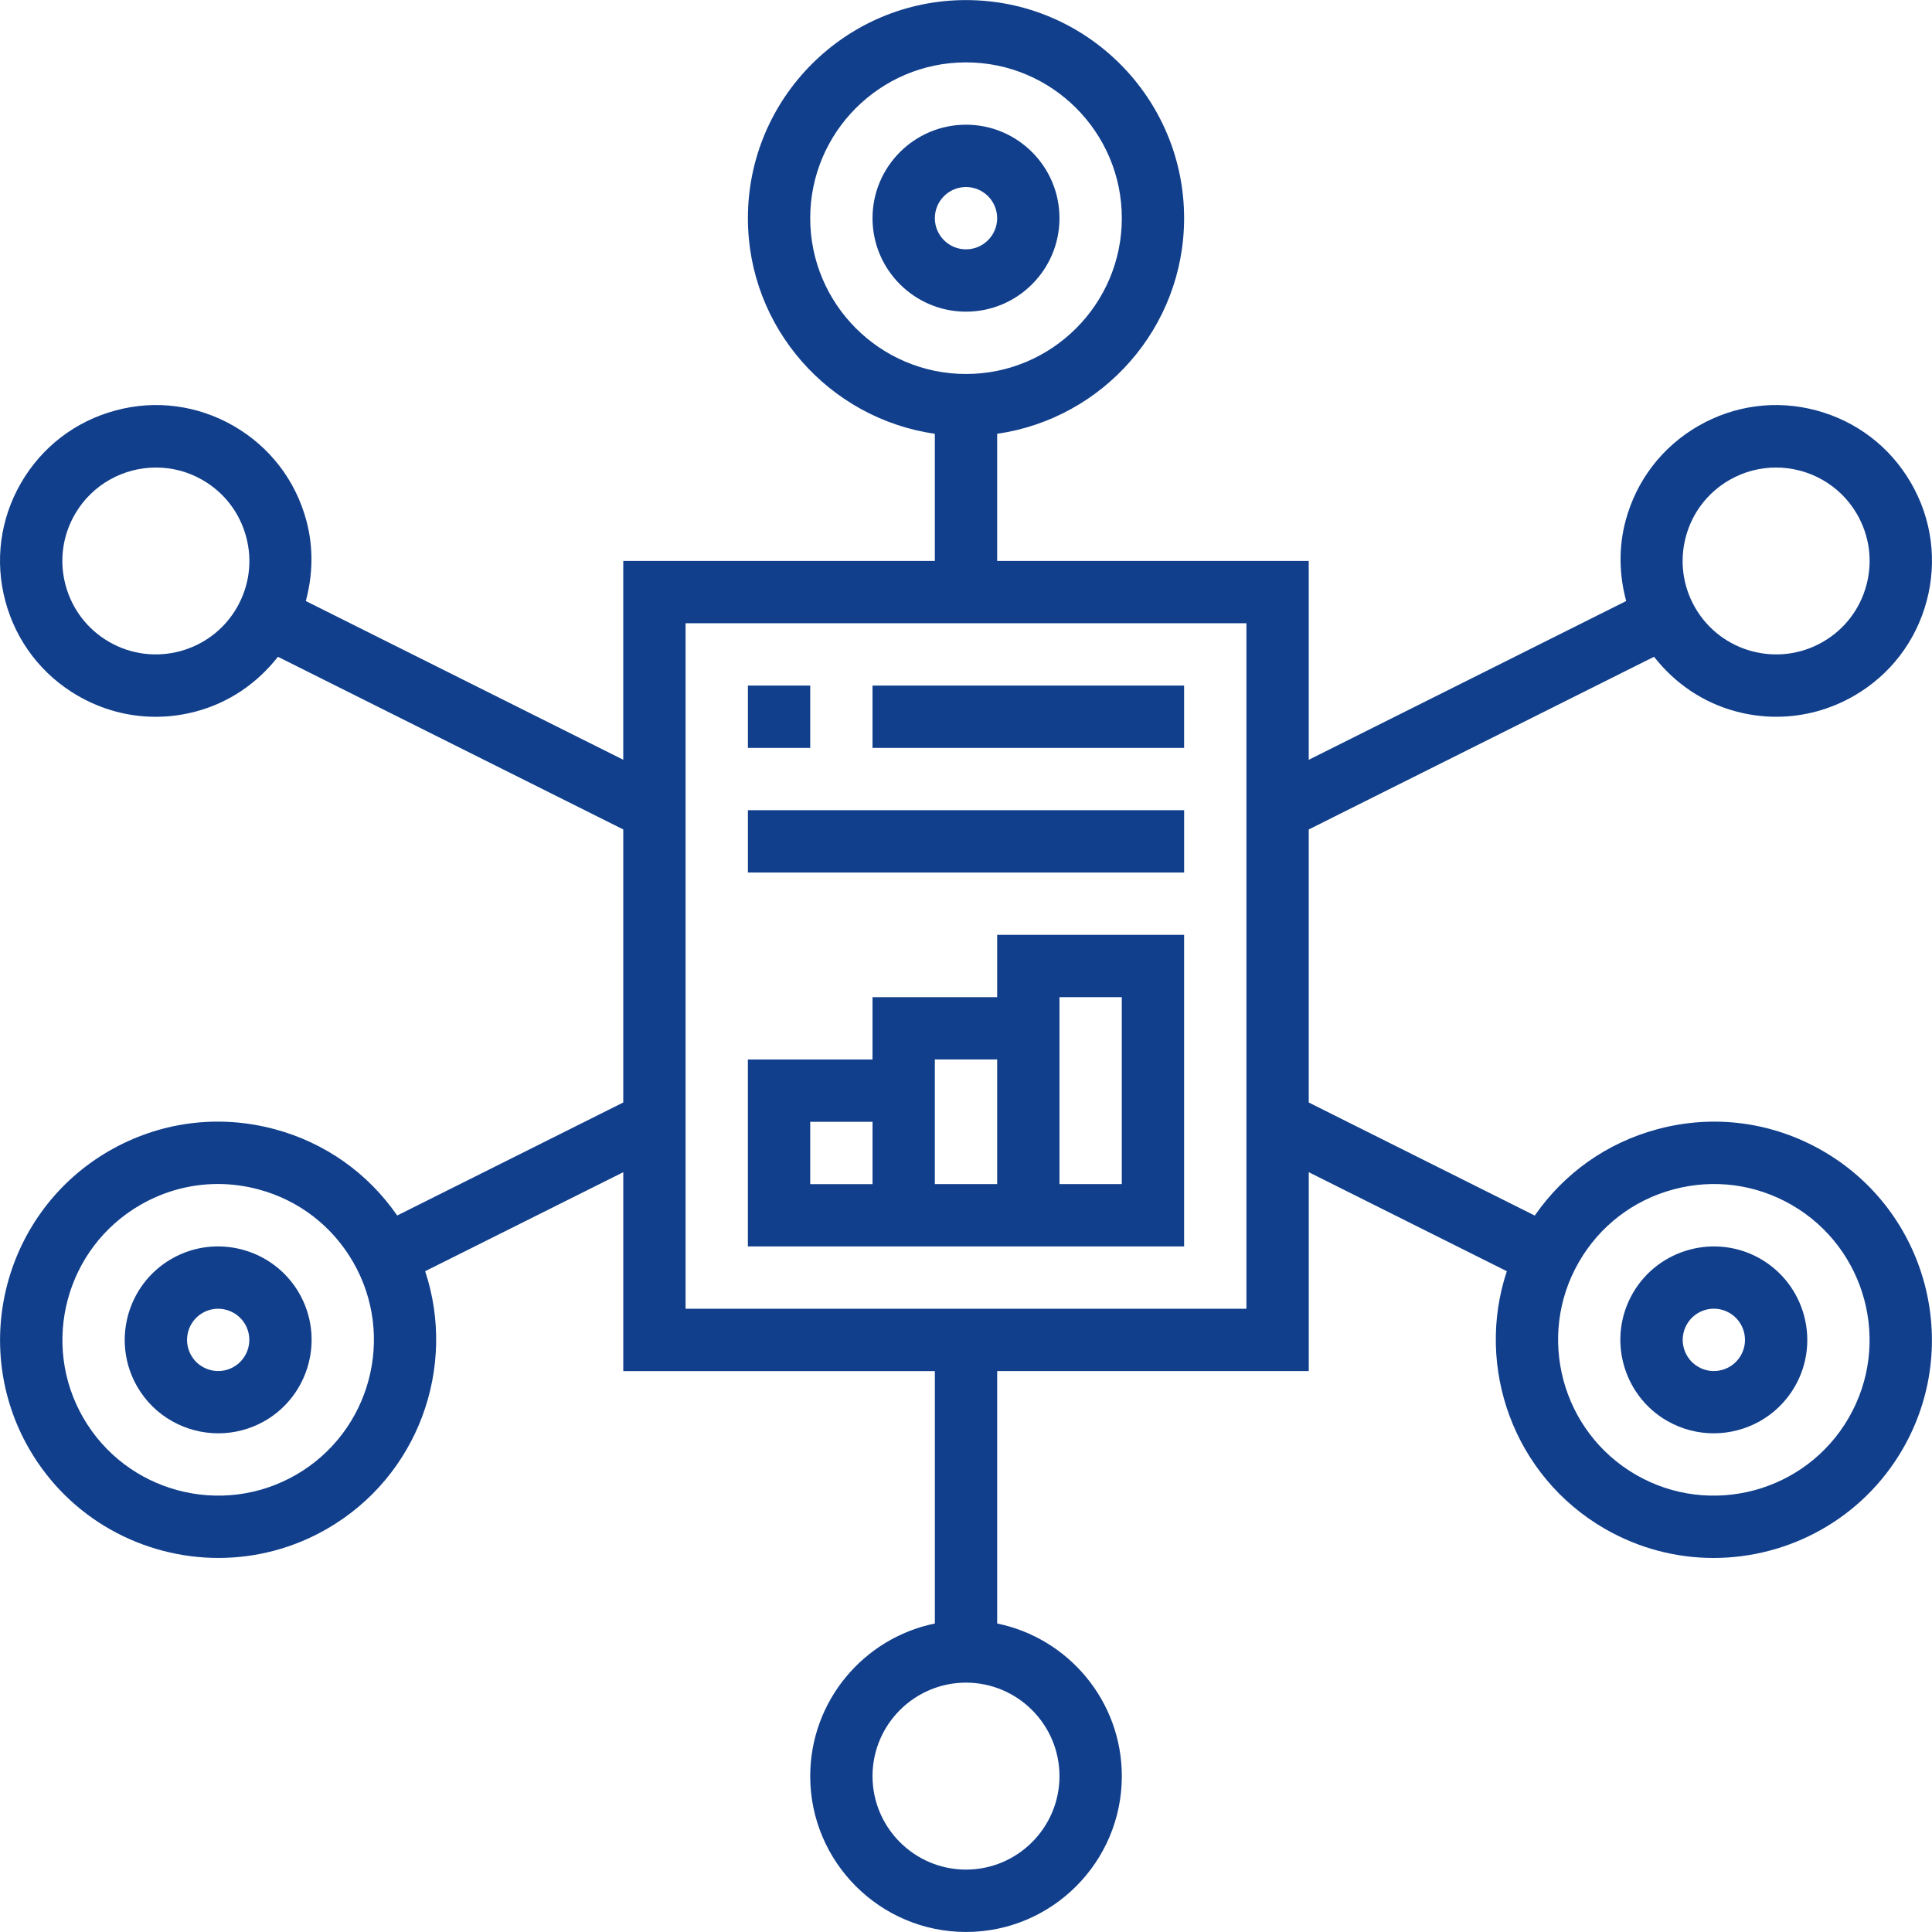
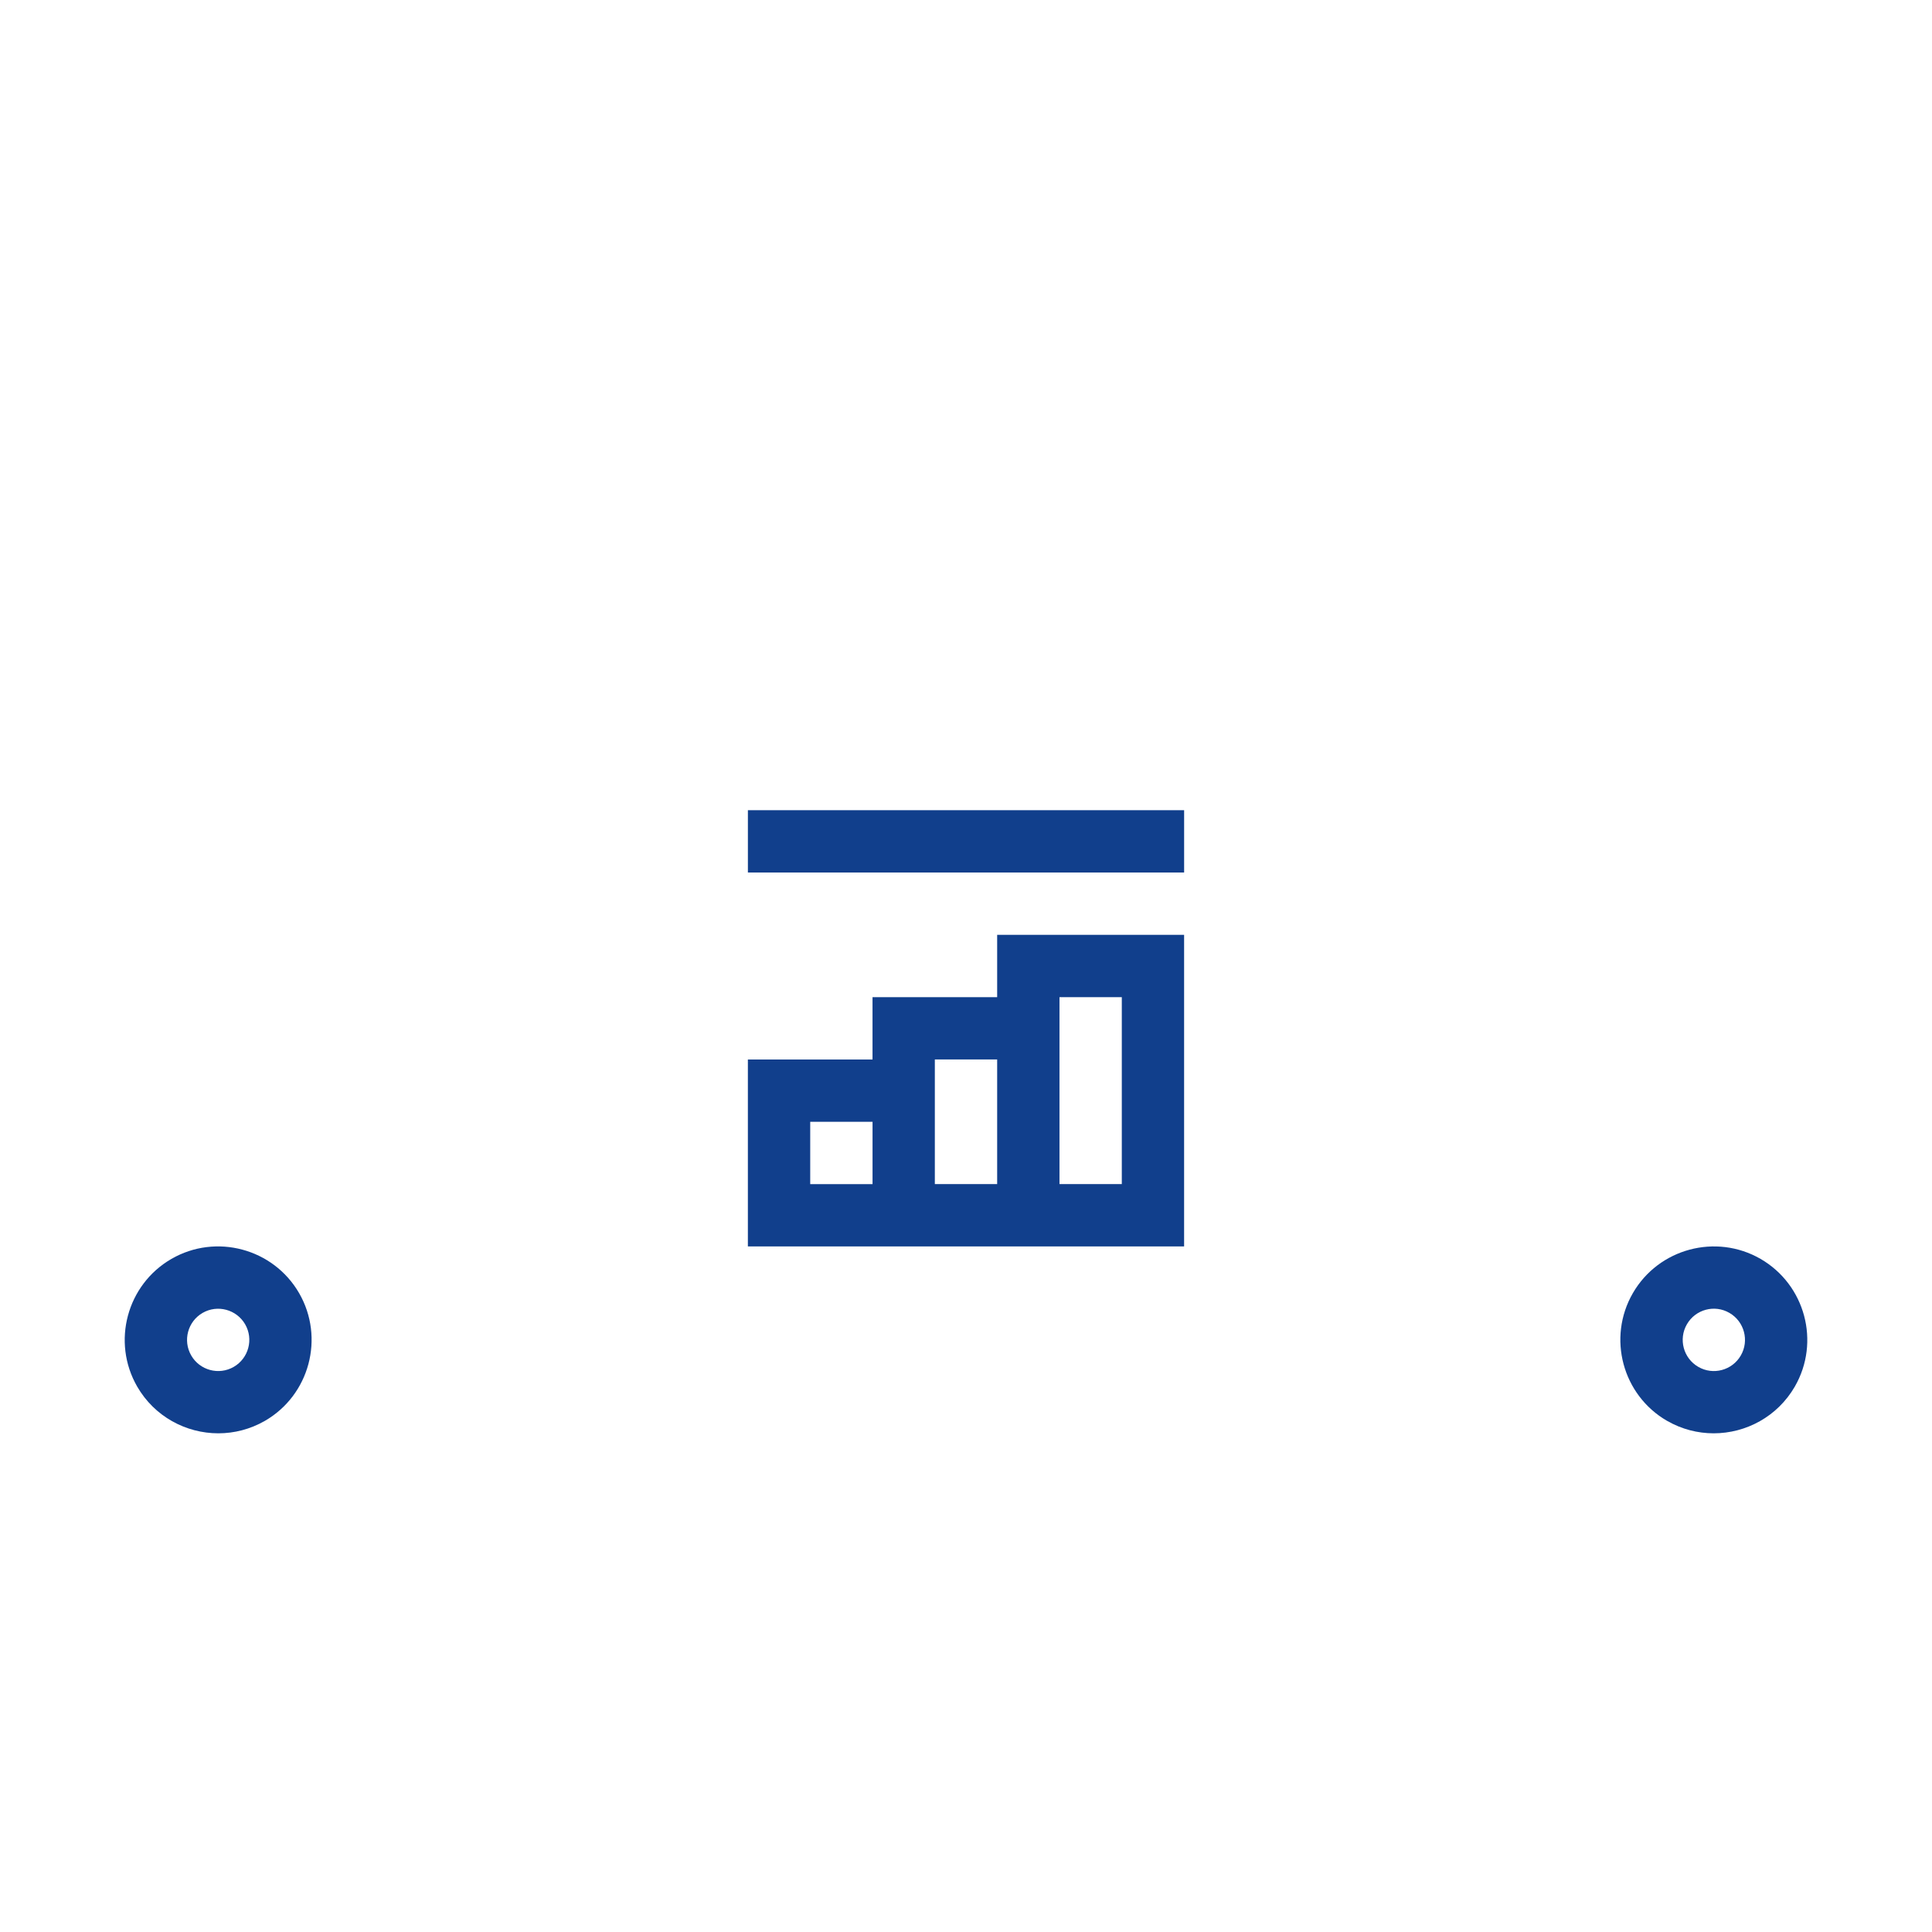
<svg xmlns="http://www.w3.org/2000/svg" version="1.1" id="Layer_5" x="0px" y="0px" viewBox="0 0 100.008 100" enable-background="new 0 0 100.008 100" xml:space="preserve" height="43" width="43">
  <g>
-     <path fill="#113F8C" d="M54.843,11.29c0-2.668-2.171-4.839-4.839-4.839s-4.839,2.171-4.839,4.839s2.171,4.839,4.839,4.839   S54.843,13.958,54.843,11.29z M48.391,11.29c0-0.89,0.724-1.613,1.613-1.613c0.889,0,1.613,0.723,1.613,1.613   s-0.724,1.613-1.613,1.613S48.391,12.181,48.391,11.29z" />
    <path fill="#113F8C" d="M8.875,65.161c-2.311,1.335-3.105,4.3-1.773,6.611c0.895,1.55,2.524,2.418,4.2,2.418   c0.819,0,1.65-0.208,2.411-0.645c2.31-1.335,3.103-4.3,1.771-6.611C14.149,64.624,11.183,63.829,8.875,65.161z M12.101,70.75   c-0.773,0.447-1.76,0.179-2.203-0.59c-0.445-0.771-0.179-1.76,0.59-2.203c0.769-0.445,1.758-0.177,2.202,0.59   C13.135,69.318,12.869,70.306,12.101,70.75z" />
    <path fill="#113F8C" d="M91.133,65.161c-2.31-1.331-5.276-0.535-6.61,1.773c-1.334,2.311-0.539,5.276,1.771,6.611h0.002   c0.76,0.437,1.59,0.645,2.41,0.645c1.674,0,3.305-0.868,4.2-2.418C94.24,69.461,93.444,66.498,91.133,65.161z M90.112,70.16   c-0.444,0.771-1.434,1.037-2.202,0.59c-0.771-0.444-1.035-1.434-0.59-2.203c0.444-0.771,1.432-1.039,2.202-0.59   C90.291,68.4,90.557,69.389,90.112,70.16z" />
-     <path fill="#113F8C" d="M94.361,59.576c-2.611-1.508-5.652-1.913-8.568-1.127c-2.608,0.698-4.826,2.274-6.347,4.469l-11.7-5.852   V42.932l17.874-8.939c1.071,1.368,2.524,2.369,4.232,2.827c0.695,0.187,1.4,0.279,2.1,0.279c1.397,0,2.776-0.368,4.019-1.084   c1.866-1.077,3.2-2.816,3.758-4.897s0.271-4.255-0.806-6.119c-1.077-1.865-2.816-3.198-4.897-3.756   c-2.079-0.563-4.253-0.271-6.119,0.805c-1.866,1.077-3.2,2.816-3.758,4.897c-0.373,1.389-0.335,2.811,0.029,4.163l-16.432,8.218   V29.032H51.617v-6.581c5.463-0.787,9.677-5.485,9.677-11.161C61.294,5.066,56.23,0,50.004,0s-11.29,5.066-11.29,11.29   c0,5.676,4.215,10.374,9.677,11.161v6.581H32.262v10.292L15.83,31.108c0.365-1.352,0.402-2.774,0.029-4.163   c-0.558-2.081-1.892-3.819-3.758-4.897c-1.866-1.076-4.04-1.368-6.119-0.805C3.901,21.802,2.162,23.135,1.085,25   c-1.077,1.865-1.365,4.039-0.806,6.119s1.892,3.819,3.758,4.897C5.28,36.732,6.657,37.1,8.056,37.1c0.702,0,1.406-0.092,2.1-0.279   c1.708-0.458,3.161-1.46,4.231-2.827l17.876,8.937v14.134l-11.702,5.85c-1.519-2.195-3.739-3.771-6.347-4.469   c-2.913-0.782-5.955-0.381-8.568,1.127c-5.39,3.115-7.245,10.032-4.134,15.424c2.089,3.618,5.89,5.644,9.797,5.644   c1.915,0,3.853-0.487,5.626-1.511c4.715-2.723,6.724-8.356,5.073-13.332l10.255-5.124v10.295h16.129v13.066   c-3.676,0.75-6.452,4.006-6.452,7.902c0,4.447,3.618,8.065,8.065,8.065s8.065-3.618,8.065-8.065c0-3.894-2.776-7.152-6.452-7.902   V70.968h16.129V60.673l10.252,5.126c-1.652,4.977,0.358,10.61,5.073,13.332c1.774,1.024,3.713,1.511,5.626,1.511   c3.905,0,7.708-2.026,9.797-5.644C101.606,69.606,99.751,62.689,94.361,59.576L94.361,59.576z M87.265,27.781   c0.335-1.247,1.135-2.292,2.255-2.937c0.76-0.439,1.59-0.647,2.411-0.647c1.674,0,3.303,0.868,4.198,2.418   c0.645,1.119,0.818,2.423,0.484,3.671c-0.335,1.247-1.135,2.292-2.255,2.937c-2.31,1.335-5.276,0.54-6.61-1.771   C87.103,30.332,86.932,29.029,87.265,27.781L87.265,27.781z M41.94,11.29c0-4.447,3.618-8.065,8.065-8.065s8.065,3.618,8.065,8.065   s-3.618,8.065-8.065,8.065S41.94,15.737,41.94,11.29L41.94,11.29z M12.259,31.452c-1.334,2.311-4.3,3.106-6.61,1.771   c-1.119-0.645-1.919-1.69-2.255-2.937c-0.334-1.248-0.163-2.552,0.484-3.671c0.895-1.55,2.524-2.418,4.198-2.418   c0.821,0,1.652,0.208,2.411,0.647c1.119,0.645,1.919,1.69,2.255,2.937C13.077,29.029,12.906,30.332,12.259,31.452L12.259,31.452z    M15.325,76.337c-3.853,2.223-8.794,0.9-11.016-2.952c-2.223-3.852-0.898-8.792,2.952-11.016c1.244-0.718,2.621-1.085,4.019-1.085   c0.702,0,1.406,0.094,2.1,0.279c2.081,0.558,3.819,1.892,4.897,3.758C20.501,69.173,19.175,74.113,15.325,76.337z M54.843,91.935   c0,2.668-2.171,4.839-4.839,4.839c-2.668,0-4.839-2.171-4.839-4.839s2.171-4.839,4.839-4.839   C52.672,87.097,54.843,89.268,54.843,91.935z M64.52,67.742H35.488V32.258H64.52V67.742z M95.699,73.385   c-2.221,3.853-7.166,5.176-11.016,2.952c-3.85-2.224-5.174-7.165-2.952-11.016c1.077-1.866,2.816-3.2,4.897-3.758   c2.079-0.556,4.253-0.273,6.119,0.806C96.598,64.594,97.922,69.534,95.699,73.385L95.699,73.385z" />
    <path fill="#113F8C" d="M61.294,48.387h-9.677v3.226h-6.452v3.226h-6.452v9.677h22.581V48.387z M41.94,58.065h3.226v3.226H41.94   V58.065z M48.391,61.29v-6.452h3.226v6.452H48.391z M58.069,61.29h-3.226v-9.677h3.226V61.29z" />
-     <path fill="#113F8C" d="M38.714,35.484h3.226v3.226h-3.226V35.484z" />
-     <path fill="#113F8C" d="M45.165,35.484h16.129v3.226H45.165V35.484z" />
    <path fill="#113F8C" d="M38.714,41.935h22.581v3.226H38.714V41.935z" />
  </g>
</svg>